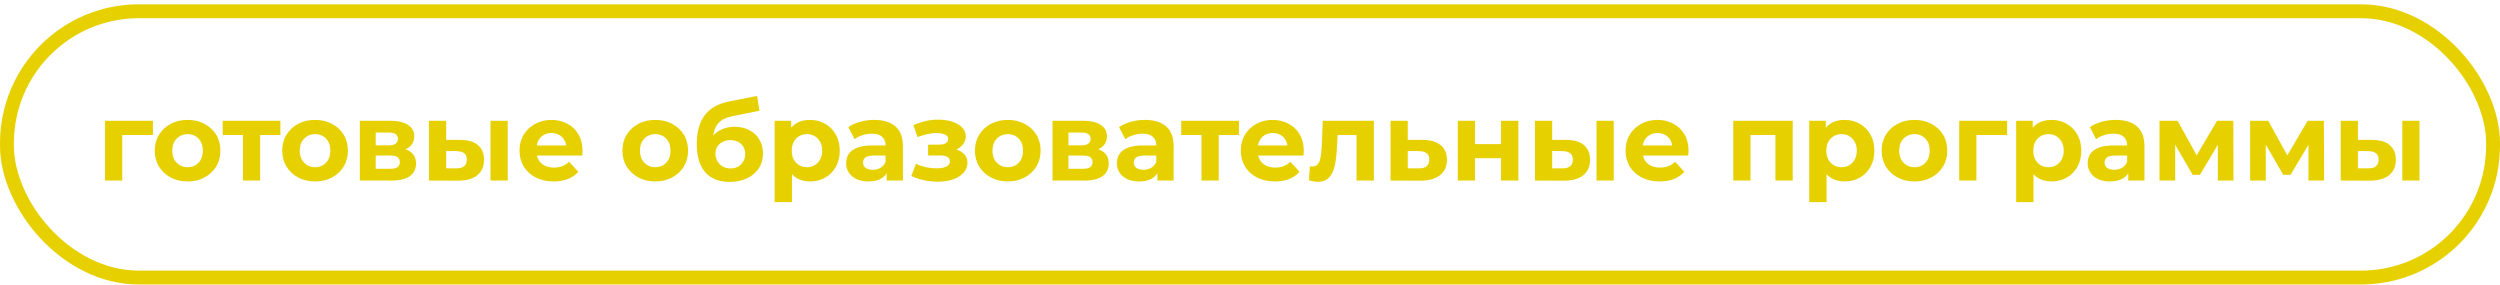
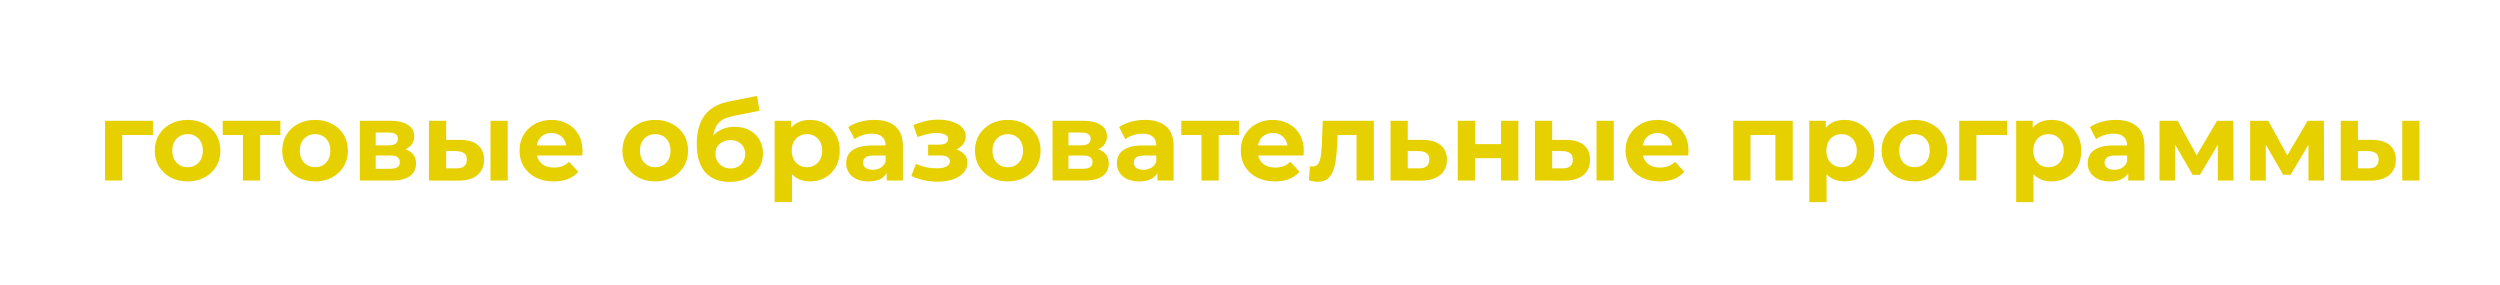
<svg xmlns="http://www.w3.org/2000/svg" width="360" height="41" viewBox="0 0 360 41" fill="none">
-   <rect x="1" y="1.621" width="358" height="38.345" rx="19" stroke="#E7D000" stroke-width="2" />
  <path d="M15.126 26V17.392H22.022V19.44H17.046L17.606 18.896V26H15.126ZM27.018 26.128C26.1 26.128 25.284 25.936 24.57 25.552C23.866 25.168 23.306 24.645 22.89 23.984C22.484 23.312 22.282 22.549 22.282 21.696C22.282 20.832 22.484 20.069 22.89 19.408C23.306 18.736 23.866 18.213 24.57 17.84C25.284 17.456 26.1 17.264 27.018 17.264C27.924 17.264 28.735 17.456 29.45 17.84C30.164 18.213 30.724 18.731 31.13 19.392C31.535 20.053 31.738 20.821 31.738 21.696C31.738 22.549 31.535 23.312 31.13 23.984C30.724 24.645 30.164 25.168 29.45 25.552C28.735 25.936 27.924 26.128 27.018 26.128ZM27.018 24.08C27.434 24.08 27.807 23.984 28.138 23.792C28.468 23.6 28.73 23.328 28.922 22.976C29.114 22.613 29.21 22.187 29.21 21.696C29.21 21.195 29.114 20.768 28.922 20.416C28.73 20.064 28.468 19.792 28.138 19.6C27.807 19.408 27.434 19.312 27.018 19.312C26.602 19.312 26.228 19.408 25.898 19.6C25.567 19.792 25.3 20.064 25.098 20.416C24.906 20.768 24.81 21.195 24.81 21.696C24.81 22.187 24.906 22.613 25.098 22.976C25.3 23.328 25.567 23.6 25.898 23.792C26.228 23.984 26.602 24.08 27.018 24.08ZM34.982 26V18.864L35.542 19.44H32.07V17.392H40.374V19.44H36.902L37.462 18.864V26H34.982ZM45.377 26.128C44.46 26.128 43.644 25.936 42.929 25.552C42.225 25.168 41.665 24.645 41.249 23.984C40.844 23.312 40.641 22.549 40.641 21.696C40.641 20.832 40.844 20.069 41.249 19.408C41.665 18.736 42.225 18.213 42.929 17.84C43.644 17.456 44.46 17.264 45.377 17.264C46.284 17.264 47.094 17.456 47.809 17.84C48.524 18.213 49.084 18.731 49.489 19.392C49.894 20.053 50.097 20.821 50.097 21.696C50.097 22.549 49.894 23.312 49.489 23.984C49.084 24.645 48.524 25.168 47.809 25.552C47.094 25.936 46.284 26.128 45.377 26.128ZM45.377 24.08C45.793 24.08 46.166 23.984 46.497 23.792C46.828 23.6 47.089 23.328 47.281 22.976C47.473 22.613 47.569 22.187 47.569 21.696C47.569 21.195 47.473 20.768 47.281 20.416C47.089 20.064 46.828 19.792 46.497 19.6C46.166 19.408 45.793 19.312 45.377 19.312C44.961 19.312 44.588 19.408 44.257 19.6C43.926 19.792 43.66 20.064 43.457 20.416C43.265 20.768 43.169 21.195 43.169 21.696C43.169 22.187 43.265 22.613 43.457 22.976C43.66 23.328 43.926 23.6 44.257 23.792C44.588 23.984 44.961 24.08 45.377 24.08ZM51.814 26V17.392H56.214C57.291 17.392 58.134 17.589 58.742 17.984C59.35 18.368 59.654 18.912 59.654 19.616C59.654 20.32 59.366 20.875 58.79 21.28C58.224 21.675 57.472 21.872 56.534 21.872L56.79 21.296C57.835 21.296 58.614 21.488 59.126 21.872C59.648 22.256 59.91 22.816 59.91 23.552C59.91 24.309 59.622 24.907 59.046 25.344C58.47 25.781 57.59 26 56.406 26H51.814ZM54.102 24.304H56.198C56.657 24.304 56.998 24.229 57.222 24.08C57.456 23.92 57.574 23.68 57.574 23.36C57.574 23.029 57.467 22.789 57.254 22.64C57.041 22.48 56.705 22.4 56.246 22.4H54.102V24.304ZM54.102 20.928H55.99C56.427 20.928 56.752 20.848 56.966 20.688C57.19 20.528 57.302 20.299 57.302 20C57.302 19.691 57.19 19.461 56.966 19.312C56.752 19.163 56.427 19.088 55.99 19.088H54.102V20.928ZM70.631 26V17.392H73.111V26H70.631ZM66.295 20.144C67.426 20.155 68.274 20.411 68.839 20.912C69.415 21.403 69.703 22.101 69.703 23.008C69.703 23.957 69.378 24.699 68.727 25.232C68.076 25.755 67.154 26.016 65.959 26.016L61.767 26V17.392H64.247V20.144H66.295ZM65.735 24.24C66.215 24.251 66.583 24.149 66.839 23.936C67.095 23.723 67.223 23.403 67.223 22.976C67.223 22.549 67.095 22.245 66.839 22.064C66.583 21.872 66.215 21.771 65.735 21.76L64.247 21.744V24.24H65.735ZM79.725 26.128C78.744 26.128 77.88 25.936 77.133 25.552C76.397 25.168 75.826 24.645 75.421 23.984C75.016 23.312 74.813 22.549 74.813 21.696C74.813 20.832 75.01 20.069 75.405 19.408C75.81 18.736 76.36 18.213 77.053 17.84C77.746 17.456 78.53 17.264 79.405 17.264C80.248 17.264 81.005 17.445 81.677 17.808C82.36 18.16 82.898 18.672 83.293 19.344C83.688 20.005 83.885 20.8 83.885 21.728C83.885 21.824 83.88 21.936 83.869 22.064C83.858 22.181 83.848 22.293 83.837 22.4H76.845V20.944H82.525L81.565 21.376C81.565 20.928 81.474 20.539 81.293 20.208C81.112 19.877 80.861 19.621 80.541 19.44C80.221 19.248 79.848 19.152 79.421 19.152C78.994 19.152 78.616 19.248 78.285 19.44C77.965 19.621 77.714 19.883 77.533 20.224C77.352 20.555 77.261 20.949 77.261 21.408V21.792C77.261 22.261 77.362 22.677 77.565 23.04C77.778 23.392 78.072 23.664 78.445 23.856C78.829 24.037 79.277 24.128 79.789 24.128C80.248 24.128 80.648 24.059 80.989 23.92C81.341 23.781 81.661 23.573 81.949 23.296L83.277 24.736C82.882 25.184 82.386 25.531 81.789 25.776C81.192 26.011 80.504 26.128 79.725 26.128ZM94.361 26.128C93.444 26.128 92.628 25.936 91.913 25.552C91.209 25.168 90.649 24.645 90.233 23.984C89.828 23.312 89.625 22.549 89.625 21.696C89.625 20.832 89.828 20.069 90.233 19.408C90.649 18.736 91.209 18.213 91.913 17.84C92.628 17.456 93.444 17.264 94.361 17.264C95.268 17.264 96.079 17.456 96.793 17.84C97.508 18.213 98.068 18.731 98.473 19.392C98.879 20.053 99.081 20.821 99.081 21.696C99.081 22.549 98.879 23.312 98.473 23.984C98.068 24.645 97.508 25.168 96.793 25.552C96.079 25.936 95.268 26.128 94.361 26.128ZM94.361 24.08C94.777 24.08 95.151 23.984 95.481 23.792C95.812 23.6 96.073 23.328 96.265 22.976C96.457 22.613 96.553 22.187 96.553 21.696C96.553 21.195 96.457 20.768 96.265 20.416C96.073 20.064 95.812 19.792 95.481 19.6C95.151 19.408 94.777 19.312 94.361 19.312C93.945 19.312 93.572 19.408 93.241 19.6C92.911 19.792 92.644 20.064 92.441 20.416C92.249 20.768 92.153 21.195 92.153 21.696C92.153 22.187 92.249 22.613 92.441 22.976C92.644 23.328 92.911 23.6 93.241 23.792C93.572 23.984 93.945 24.08 94.361 24.08ZM105.07 26.192C104.366 26.192 103.726 26.091 103.15 25.888C102.574 25.675 102.073 25.349 101.646 24.912C101.23 24.464 100.905 23.893 100.67 23.2C100.446 22.507 100.334 21.68 100.334 20.72C100.334 20.037 100.393 19.413 100.51 18.848C100.628 18.283 100.804 17.771 101.038 17.312C101.273 16.843 101.572 16.432 101.934 16.08C102.308 15.717 102.74 15.419 103.23 15.184C103.732 14.939 104.297 14.752 104.926 14.624L109.022 13.808L109.358 15.952L105.742 16.672C105.529 16.715 105.284 16.773 105.006 16.848C104.74 16.912 104.468 17.013 104.19 17.152C103.924 17.291 103.673 17.488 103.438 17.744C103.214 17.989 103.033 18.315 102.894 18.72C102.756 19.115 102.686 19.605 102.686 20.192C102.686 20.373 102.692 20.512 102.702 20.608C102.724 20.704 102.74 20.805 102.75 20.912C102.772 21.019 102.782 21.184 102.782 21.408L101.982 20.624C102.217 20.123 102.516 19.696 102.878 19.344C103.252 18.992 103.678 18.725 104.158 18.544C104.649 18.352 105.193 18.256 105.79 18.256C106.601 18.256 107.31 18.421 107.918 18.752C108.537 19.072 109.017 19.525 109.358 20.112C109.7 20.699 109.87 21.365 109.87 22.112C109.87 22.923 109.668 23.637 109.262 24.256C108.857 24.864 108.292 25.339 107.566 25.68C106.852 26.021 106.02 26.192 105.07 26.192ZM105.198 24.256C105.614 24.256 105.982 24.165 106.302 23.984C106.622 23.792 106.868 23.541 107.038 23.232C107.22 22.912 107.31 22.555 107.31 22.16C107.31 21.776 107.22 21.435 107.038 21.136C106.868 20.837 106.622 20.603 106.302 20.432C105.982 20.261 105.609 20.176 105.182 20.176C104.766 20.176 104.393 20.261 104.062 20.432C103.732 20.592 103.476 20.816 103.294 21.104C103.113 21.392 103.022 21.728 103.022 22.112C103.022 22.507 103.113 22.869 103.294 23.2C103.486 23.52 103.742 23.776 104.062 23.968C104.393 24.16 104.772 24.256 105.198 24.256ZM116.636 26.128C115.91 26.128 115.276 25.968 114.732 25.648C114.188 25.328 113.761 24.843 113.452 24.192C113.153 23.531 113.004 22.699 113.004 21.696C113.004 20.683 113.148 19.851 113.436 19.2C113.724 18.549 114.14 18.064 114.684 17.744C115.228 17.424 115.878 17.264 116.636 17.264C117.446 17.264 118.172 17.451 118.812 17.824C119.462 18.187 119.974 18.699 120.348 19.36C120.732 20.021 120.924 20.8 120.924 21.696C120.924 22.603 120.732 23.387 120.348 24.048C119.974 24.709 119.462 25.221 118.812 25.584C118.172 25.947 117.446 26.128 116.636 26.128ZM111.548 29.104V17.392H113.932V19.152L113.884 21.712L114.044 24.256V29.104H111.548ZM116.204 24.08C116.62 24.08 116.988 23.984 117.308 23.792C117.638 23.6 117.9 23.328 118.092 22.976C118.294 22.613 118.396 22.187 118.396 21.696C118.396 21.195 118.294 20.768 118.092 20.416C117.9 20.064 117.638 19.792 117.308 19.6C116.988 19.408 116.62 19.312 116.204 19.312C115.788 19.312 115.414 19.408 115.084 19.6C114.753 19.792 114.492 20.064 114.3 20.416C114.108 20.768 114.012 21.195 114.012 21.696C114.012 22.187 114.108 22.613 114.3 22.976C114.492 23.328 114.753 23.6 115.084 23.792C115.414 23.984 115.788 24.08 116.204 24.08ZM127.685 26V24.32L127.525 23.952V20.944C127.525 20.411 127.359 19.995 127.029 19.696C126.709 19.397 126.213 19.248 125.541 19.248C125.082 19.248 124.629 19.323 124.181 19.472C123.743 19.611 123.37 19.803 123.061 20.048L122.165 18.304C122.634 17.973 123.199 17.717 123.861 17.536C124.522 17.355 125.194 17.264 125.877 17.264C127.189 17.264 128.207 17.573 128.933 18.192C129.658 18.811 130.021 19.776 130.021 21.088V26H127.685ZM125.061 26.128C124.389 26.128 123.813 26.016 123.333 25.792C122.853 25.557 122.485 25.243 122.229 24.848C121.973 24.453 121.845 24.011 121.845 23.52C121.845 23.008 121.967 22.56 122.213 22.176C122.469 21.792 122.869 21.493 123.413 21.28C123.957 21.056 124.666 20.944 125.541 20.944H127.829V22.4H125.813C125.226 22.4 124.821 22.496 124.597 22.688C124.383 22.88 124.277 23.12 124.277 23.408C124.277 23.728 124.399 23.984 124.645 24.176C124.901 24.357 125.247 24.448 125.685 24.448C126.101 24.448 126.474 24.352 126.805 24.16C127.135 23.957 127.375 23.664 127.525 23.28L127.909 24.432C127.727 24.987 127.397 25.408 126.917 25.696C126.437 25.984 125.818 26.128 125.061 26.128ZM135.023 26.16C135.833 26.16 136.559 26.053 137.199 25.84C137.849 25.616 138.361 25.301 138.735 24.896C139.119 24.48 139.311 23.995 139.311 23.44C139.311 22.789 139.039 22.277 138.495 21.904C137.951 21.52 137.204 21.328 136.255 21.328L136.191 21.824C136.735 21.824 137.225 21.733 137.663 21.552C138.1 21.36 138.441 21.099 138.687 20.768C138.943 20.437 139.071 20.064 139.071 19.648C139.071 19.125 138.884 18.683 138.511 18.32C138.148 17.957 137.647 17.68 137.007 17.488C136.367 17.296 135.647 17.211 134.847 17.232C134.303 17.243 133.753 17.317 133.199 17.456C132.644 17.595 132.084 17.781 131.519 18.016L132.127 19.744C132.607 19.552 133.076 19.408 133.535 19.312C133.993 19.205 134.436 19.152 134.863 19.152C135.236 19.152 135.545 19.189 135.791 19.264C136.036 19.328 136.223 19.424 136.351 19.552C136.479 19.68 136.543 19.835 136.543 20.016C136.543 20.187 136.489 20.336 136.383 20.464C136.287 20.581 136.137 20.672 135.935 20.736C135.732 20.8 135.487 20.832 135.199 20.832H133.647V22.384H135.407C135.855 22.384 136.196 22.459 136.431 22.608C136.665 22.747 136.783 22.955 136.783 23.232C136.783 23.445 136.708 23.627 136.559 23.776C136.409 23.925 136.191 24.043 135.903 24.128C135.625 24.203 135.295 24.24 134.911 24.24C134.377 24.24 133.849 24.187 133.327 24.08C132.815 23.963 132.34 23.797 131.903 23.584L131.231 25.328C131.785 25.605 132.388 25.813 133.039 25.952C133.7 26.091 134.361 26.16 135.023 26.16ZM145.127 26.128C144.21 26.128 143.394 25.936 142.679 25.552C141.975 25.168 141.415 24.645 140.999 23.984C140.594 23.312 140.391 22.549 140.391 21.696C140.391 20.832 140.594 20.069 140.999 19.408C141.415 18.736 141.975 18.213 142.679 17.84C143.394 17.456 144.21 17.264 145.127 17.264C146.034 17.264 146.844 17.456 147.559 17.84C148.274 18.213 148.834 18.731 149.239 19.392C149.644 20.053 149.847 20.821 149.847 21.696C149.847 22.549 149.644 23.312 149.239 23.984C148.834 24.645 148.274 25.168 147.559 25.552C146.844 25.936 146.034 26.128 145.127 26.128ZM145.127 24.08C145.543 24.08 145.916 23.984 146.247 23.792C146.578 23.6 146.839 23.328 147.031 22.976C147.223 22.613 147.319 22.187 147.319 21.696C147.319 21.195 147.223 20.768 147.031 20.416C146.839 20.064 146.578 19.792 146.247 19.6C145.916 19.408 145.543 19.312 145.127 19.312C144.711 19.312 144.338 19.408 144.007 19.6C143.676 19.792 143.41 20.064 143.207 20.416C143.015 20.768 142.919 21.195 142.919 21.696C142.919 22.187 143.015 22.613 143.207 22.976C143.41 23.328 143.676 23.6 144.007 23.792C144.338 23.984 144.711 24.08 145.127 24.08ZM151.564 26V17.392H155.964C157.041 17.392 157.884 17.589 158.492 17.984C159.1 18.368 159.404 18.912 159.404 19.616C159.404 20.32 159.116 20.875 158.54 21.28C157.974 21.675 157.222 21.872 156.284 21.872L156.54 21.296C157.585 21.296 158.364 21.488 158.876 21.872C159.398 22.256 159.66 22.816 159.66 23.552C159.66 24.309 159.372 24.907 158.796 25.344C158.22 25.781 157.34 26 156.156 26H151.564ZM153.852 24.304H155.948C156.406 24.304 156.748 24.229 156.972 24.08C157.206 23.92 157.324 23.68 157.324 23.36C157.324 23.029 157.217 22.789 157.004 22.64C156.79 22.48 156.454 22.4 155.996 22.4H153.852V24.304ZM153.852 20.928H155.74C156.177 20.928 156.502 20.848 156.716 20.688C156.94 20.528 157.052 20.299 157.052 20C157.052 19.691 156.94 19.461 156.716 19.312C156.502 19.163 156.177 19.088 155.74 19.088H153.852V20.928ZM166.669 26V24.32L166.509 23.952V20.944C166.509 20.411 166.344 19.995 166.013 19.696C165.693 19.397 165.197 19.248 164.525 19.248C164.066 19.248 163.613 19.323 163.165 19.472C162.728 19.611 162.354 19.803 162.045 20.048L161.149 18.304C161.618 17.973 162.184 17.717 162.845 17.536C163.506 17.355 164.178 17.264 164.861 17.264C166.173 17.264 167.192 17.573 167.917 18.192C168.642 18.811 169.005 19.776 169.005 21.088V26H166.669ZM164.045 26.128C163.373 26.128 162.797 26.016 162.317 25.792C161.837 25.557 161.469 25.243 161.213 24.848C160.957 24.453 160.829 24.011 160.829 23.52C160.829 23.008 160.952 22.56 161.197 22.176C161.453 21.792 161.853 21.493 162.397 21.28C162.941 21.056 163.65 20.944 164.525 20.944H166.813V22.4H164.797C164.21 22.4 163.805 22.496 163.581 22.688C163.368 22.88 163.261 23.12 163.261 23.408C163.261 23.728 163.384 23.984 163.629 24.176C163.885 24.357 164.232 24.448 164.669 24.448C165.085 24.448 165.458 24.352 165.789 24.16C166.12 23.957 166.36 23.664 166.509 23.28L166.893 24.432C166.712 24.987 166.381 25.408 165.901 25.696C165.421 25.984 164.802 26.128 164.045 26.128ZM173.013 26V18.864L173.573 19.44H170.101V17.392H178.405V19.44H174.933L175.493 18.864V26H173.013ZM183.584 26.128C182.603 26.128 181.739 25.936 180.992 25.552C180.256 25.168 179.686 24.645 179.28 23.984C178.875 23.312 178.672 22.549 178.672 21.696C178.672 20.832 178.87 20.069 179.264 19.408C179.67 18.736 180.219 18.213 180.912 17.84C181.606 17.456 182.39 17.264 183.264 17.264C184.107 17.264 184.864 17.445 185.536 17.808C186.219 18.16 186.758 18.672 187.152 19.344C187.547 20.005 187.744 20.8 187.744 21.728C187.744 21.824 187.739 21.936 187.728 22.064C187.718 22.181 187.707 22.293 187.696 22.4H180.704V20.944H186.384L185.424 21.376C185.424 20.928 185.334 20.539 185.152 20.208C184.971 19.877 184.72 19.621 184.4 19.44C184.08 19.248 183.707 19.152 183.28 19.152C182.854 19.152 182.475 19.248 182.144 19.44C181.824 19.621 181.574 19.883 181.392 20.224C181.211 20.555 181.12 20.949 181.12 21.408V21.792C181.12 22.261 181.222 22.677 181.424 23.04C181.638 23.392 181.931 23.664 182.304 23.856C182.688 24.037 183.136 24.128 183.648 24.128C184.107 24.128 184.507 24.059 184.848 23.92C185.2 23.781 185.52 23.573 185.808 23.296L187.136 24.736C186.742 25.184 186.246 25.531 185.648 25.776C185.051 26.011 184.363 26.128 183.584 26.128ZM188.491 25.984L188.619 23.936C188.683 23.947 188.747 23.957 188.811 23.968C188.875 23.968 188.934 23.968 188.987 23.968C189.286 23.968 189.521 23.883 189.691 23.712C189.862 23.541 189.99 23.312 190.075 23.024C190.161 22.725 190.219 22.389 190.251 22.016C190.294 21.643 190.326 21.253 190.347 20.848L190.475 17.392H197.835V26H195.339V18.832L195.899 19.44H192.123L192.651 18.8L192.539 20.96C192.507 21.728 192.443 22.432 192.347 23.072C192.262 23.712 192.118 24.267 191.915 24.736C191.713 25.195 191.441 25.552 191.099 25.808C190.758 26.053 190.321 26.176 189.787 26.176C189.595 26.176 189.393 26.16 189.179 26.128C188.966 26.096 188.737 26.048 188.491 25.984ZM204.892 20.144C206.022 20.155 206.881 20.411 207.468 20.912C208.065 21.403 208.364 22.101 208.364 23.008C208.364 23.957 208.028 24.699 207.356 25.232C206.684 25.755 205.75 26.016 204.556 26.016L200.236 26V17.392H202.716V20.144H204.892ZM204.332 24.24C204.812 24.251 205.18 24.149 205.436 23.936C205.692 23.723 205.82 23.403 205.82 22.976C205.82 22.549 205.692 22.245 205.436 22.064C205.18 21.872 204.812 21.771 204.332 21.76L202.716 21.744V24.24H204.332ZM209.923 26V17.392H212.403V20.752H216.147V17.392H218.643V26H216.147V22.784H212.403V26H209.923ZM229.897 26V17.392H232.377V26H229.897ZM225.561 20.144C226.691 20.155 227.539 20.411 228.105 20.912C228.681 21.403 228.969 22.101 228.969 23.008C228.969 23.957 228.643 24.699 227.993 25.232C227.342 25.755 226.419 26.016 225.225 26.016L221.033 26V17.392H223.513V20.144H225.561ZM225.001 24.24C225.481 24.251 225.849 24.149 226.105 23.936C226.361 23.723 226.489 23.403 226.489 22.976C226.489 22.549 226.361 22.245 226.105 22.064C225.849 21.872 225.481 21.771 225.001 21.76L223.513 21.744V24.24H225.001ZM238.991 26.128C238.009 26.128 237.145 25.936 236.399 25.552C235.663 25.168 235.092 24.645 234.687 23.984C234.281 23.312 234.079 22.549 234.079 21.696C234.079 20.832 234.276 20.069 234.671 19.408C235.076 18.736 235.625 18.213 236.319 17.84C237.012 17.456 237.796 17.264 238.671 17.264C239.513 17.264 240.271 17.445 240.943 17.808C241.625 18.16 242.164 18.672 242.559 19.344C242.953 20.005 243.151 20.8 243.151 21.728C243.151 21.824 243.145 21.936 243.135 22.064C243.124 22.181 243.113 22.293 243.103 22.4H236.111V20.944H241.791L240.831 21.376C240.831 20.928 240.74 20.539 240.559 20.208C240.377 19.877 240.127 19.621 239.807 19.44C239.487 19.248 239.113 19.152 238.687 19.152C238.26 19.152 237.881 19.248 237.551 19.44C237.231 19.621 236.98 19.883 236.799 20.224C236.617 20.555 236.527 20.949 236.527 21.408V21.792C236.527 22.261 236.628 22.677 236.831 23.04C237.044 23.392 237.337 23.664 237.711 23.856C238.095 24.037 238.543 24.128 239.055 24.128C239.513 24.128 239.913 24.059 240.255 23.92C240.607 23.781 240.927 23.573 241.215 23.296L242.543 24.736C242.148 25.184 241.652 25.531 241.055 25.776C240.457 26.011 239.769 26.128 238.991 26.128ZM249.595 26V17.392H258.155V26H255.659V18.88L256.219 19.44H251.515L252.075 18.88V26H249.595ZM265.62 26.128C264.895 26.128 264.26 25.968 263.716 25.648C263.172 25.328 262.746 24.843 262.436 24.192C262.138 23.531 261.988 22.699 261.988 21.696C261.988 20.683 262.132 19.851 262.42 19.2C262.708 18.549 263.124 18.064 263.668 17.744C264.212 17.424 264.863 17.264 265.62 17.264C266.431 17.264 267.156 17.451 267.796 17.824C268.447 18.187 268.959 18.699 269.332 19.36C269.716 20.021 269.908 20.8 269.908 21.696C269.908 22.603 269.716 23.387 269.332 24.048C268.959 24.709 268.447 25.221 267.796 25.584C267.156 25.947 266.431 26.128 265.62 26.128ZM260.532 29.104V17.392H262.916V19.152L262.868 21.712L263.028 24.256V29.104H260.532ZM265.188 24.08C265.604 24.08 265.972 23.984 266.292 23.792C266.623 23.6 266.884 23.328 267.076 22.976C267.279 22.613 267.38 22.187 267.38 21.696C267.38 21.195 267.279 20.768 267.076 20.416C266.884 20.064 266.623 19.792 266.292 19.6C265.972 19.408 265.604 19.312 265.188 19.312C264.772 19.312 264.399 19.408 264.068 19.6C263.738 19.792 263.476 20.064 263.284 20.416C263.092 20.768 262.996 21.195 262.996 21.696C262.996 22.187 263.092 22.613 263.284 22.976C263.476 23.328 263.738 23.6 264.068 23.792C264.399 23.984 264.772 24.08 265.188 24.08ZM275.69 26.128C274.772 26.128 273.956 25.936 273.242 25.552C272.538 25.168 271.978 24.645 271.562 23.984C271.156 23.312 270.954 22.549 270.954 21.696C270.954 20.832 271.156 20.069 271.562 19.408C271.978 18.736 272.538 18.213 273.242 17.84C273.956 17.456 274.772 17.264 275.69 17.264C276.596 17.264 277.407 17.456 278.122 17.84C278.836 18.213 279.396 18.731 279.802 19.392C280.207 20.053 280.41 20.821 280.41 21.696C280.41 22.549 280.207 23.312 279.802 23.984C279.396 24.645 278.836 25.168 278.122 25.552C277.407 25.936 276.596 26.128 275.69 26.128ZM275.69 24.08C276.106 24.08 276.479 23.984 276.81 23.792C277.14 23.6 277.402 23.328 277.594 22.976C277.786 22.613 277.882 22.187 277.882 21.696C277.882 21.195 277.786 20.768 277.594 20.416C277.402 20.064 277.14 19.792 276.81 19.6C276.479 19.408 276.106 19.312 275.69 19.312C275.274 19.312 274.9 19.408 274.57 19.6C274.239 19.792 273.972 20.064 273.77 20.416C273.578 20.768 273.482 21.195 273.482 21.696C273.482 22.187 273.578 22.613 273.77 22.976C273.972 23.328 274.239 23.6 274.57 23.792C274.9 23.984 275.274 24.08 275.69 24.08ZM282.126 26V17.392H289.022V19.44H284.046L284.606 18.896V26H282.126ZM295.417 26.128C294.692 26.128 294.057 25.968 293.513 25.648C292.969 25.328 292.542 24.843 292.233 24.192C291.934 23.531 291.785 22.699 291.785 21.696C291.785 20.683 291.929 19.851 292.217 19.2C292.505 18.549 292.921 18.064 293.465 17.744C294.009 17.424 294.66 17.264 295.417 17.264C296.228 17.264 296.953 17.451 297.593 17.824C298.244 18.187 298.756 18.699 299.129 19.36C299.513 20.021 299.705 20.8 299.705 21.696C299.705 22.603 299.513 23.387 299.129 24.048C298.756 24.709 298.244 25.221 297.593 25.584C296.953 25.947 296.228 26.128 295.417 26.128ZM290.329 29.104V17.392H292.713V19.152L292.665 21.712L292.825 24.256V29.104H290.329ZM294.985 24.08C295.401 24.08 295.769 23.984 296.089 23.792C296.42 23.6 296.681 23.328 296.873 22.976C297.076 22.613 297.177 22.187 297.177 21.696C297.177 21.195 297.076 20.768 296.873 20.416C296.681 20.064 296.42 19.792 296.089 19.6C295.769 19.408 295.401 19.312 294.985 19.312C294.569 19.312 294.196 19.408 293.865 19.6C293.534 19.792 293.273 20.064 293.081 20.416C292.889 20.768 292.793 21.195 292.793 21.696C292.793 22.187 292.889 22.613 293.081 22.976C293.273 23.328 293.534 23.6 293.865 23.792C294.196 23.984 294.569 24.08 294.985 24.08ZM306.466 26V24.32L306.306 23.952V20.944C306.306 20.411 306.14 19.995 305.81 19.696C305.49 19.397 304.994 19.248 304.322 19.248C303.863 19.248 303.41 19.323 302.962 19.472C302.524 19.611 302.151 19.803 301.842 20.048L300.946 18.304C301.415 17.973 301.98 17.717 302.642 17.536C303.303 17.355 303.975 17.264 304.658 17.264C305.97 17.264 306.988 17.573 307.714 18.192C308.439 18.811 308.802 19.776 308.802 21.088V26H306.466ZM303.842 26.128C303.17 26.128 302.594 26.016 302.114 25.792C301.634 25.557 301.266 25.243 301.01 24.848C300.754 24.453 300.626 24.011 300.626 23.52C300.626 23.008 300.748 22.56 300.994 22.176C301.25 21.792 301.65 21.493 302.194 21.28C302.738 21.056 303.447 20.944 304.322 20.944H306.61V22.4H304.594C304.007 22.4 303.602 22.496 303.378 22.688C303.164 22.88 303.058 23.12 303.058 23.408C303.058 23.728 303.18 23.984 303.426 24.176C303.682 24.357 304.028 24.448 304.466 24.448C304.882 24.448 305.255 24.352 305.586 24.16C305.916 23.957 306.156 23.664 306.306 23.28L306.69 24.432C306.508 24.987 306.178 25.408 305.698 25.696C305.218 25.984 304.599 26.128 303.842 26.128ZM310.97 26V17.392H313.578L316.826 23.28H315.786L319.258 17.392H321.594L321.626 26H319.37V19.952L319.754 20.208L316.794 25.168H315.738L312.762 20.032L313.226 19.92V26H310.97ZM324.017 26V17.392H326.625L329.873 23.28H328.833L332.305 17.392H334.641L334.673 26H332.417V19.952L332.801 20.208L329.841 25.168H328.785L325.809 20.032L326.273 19.92V26H324.017ZM345.928 26V17.392H348.408V26H345.928ZM341.592 20.144C342.722 20.155 343.57 20.411 344.136 20.912C344.712 21.403 345 22.101 345 23.008C345 23.957 344.674 24.699 344.024 25.232C343.373 25.755 342.45 26.016 341.256 26.016L337.064 26V17.392H339.544V20.144H341.592ZM341.032 24.24C341.512 24.251 341.88 24.149 342.136 23.936C342.392 23.723 342.52 23.403 342.52 22.976C342.52 22.549 342.392 22.245 342.136 22.064C341.88 21.872 341.512 21.771 341.032 21.76L339.544 21.744V24.24H341.032Z" fill="#E7D000" />
</svg>